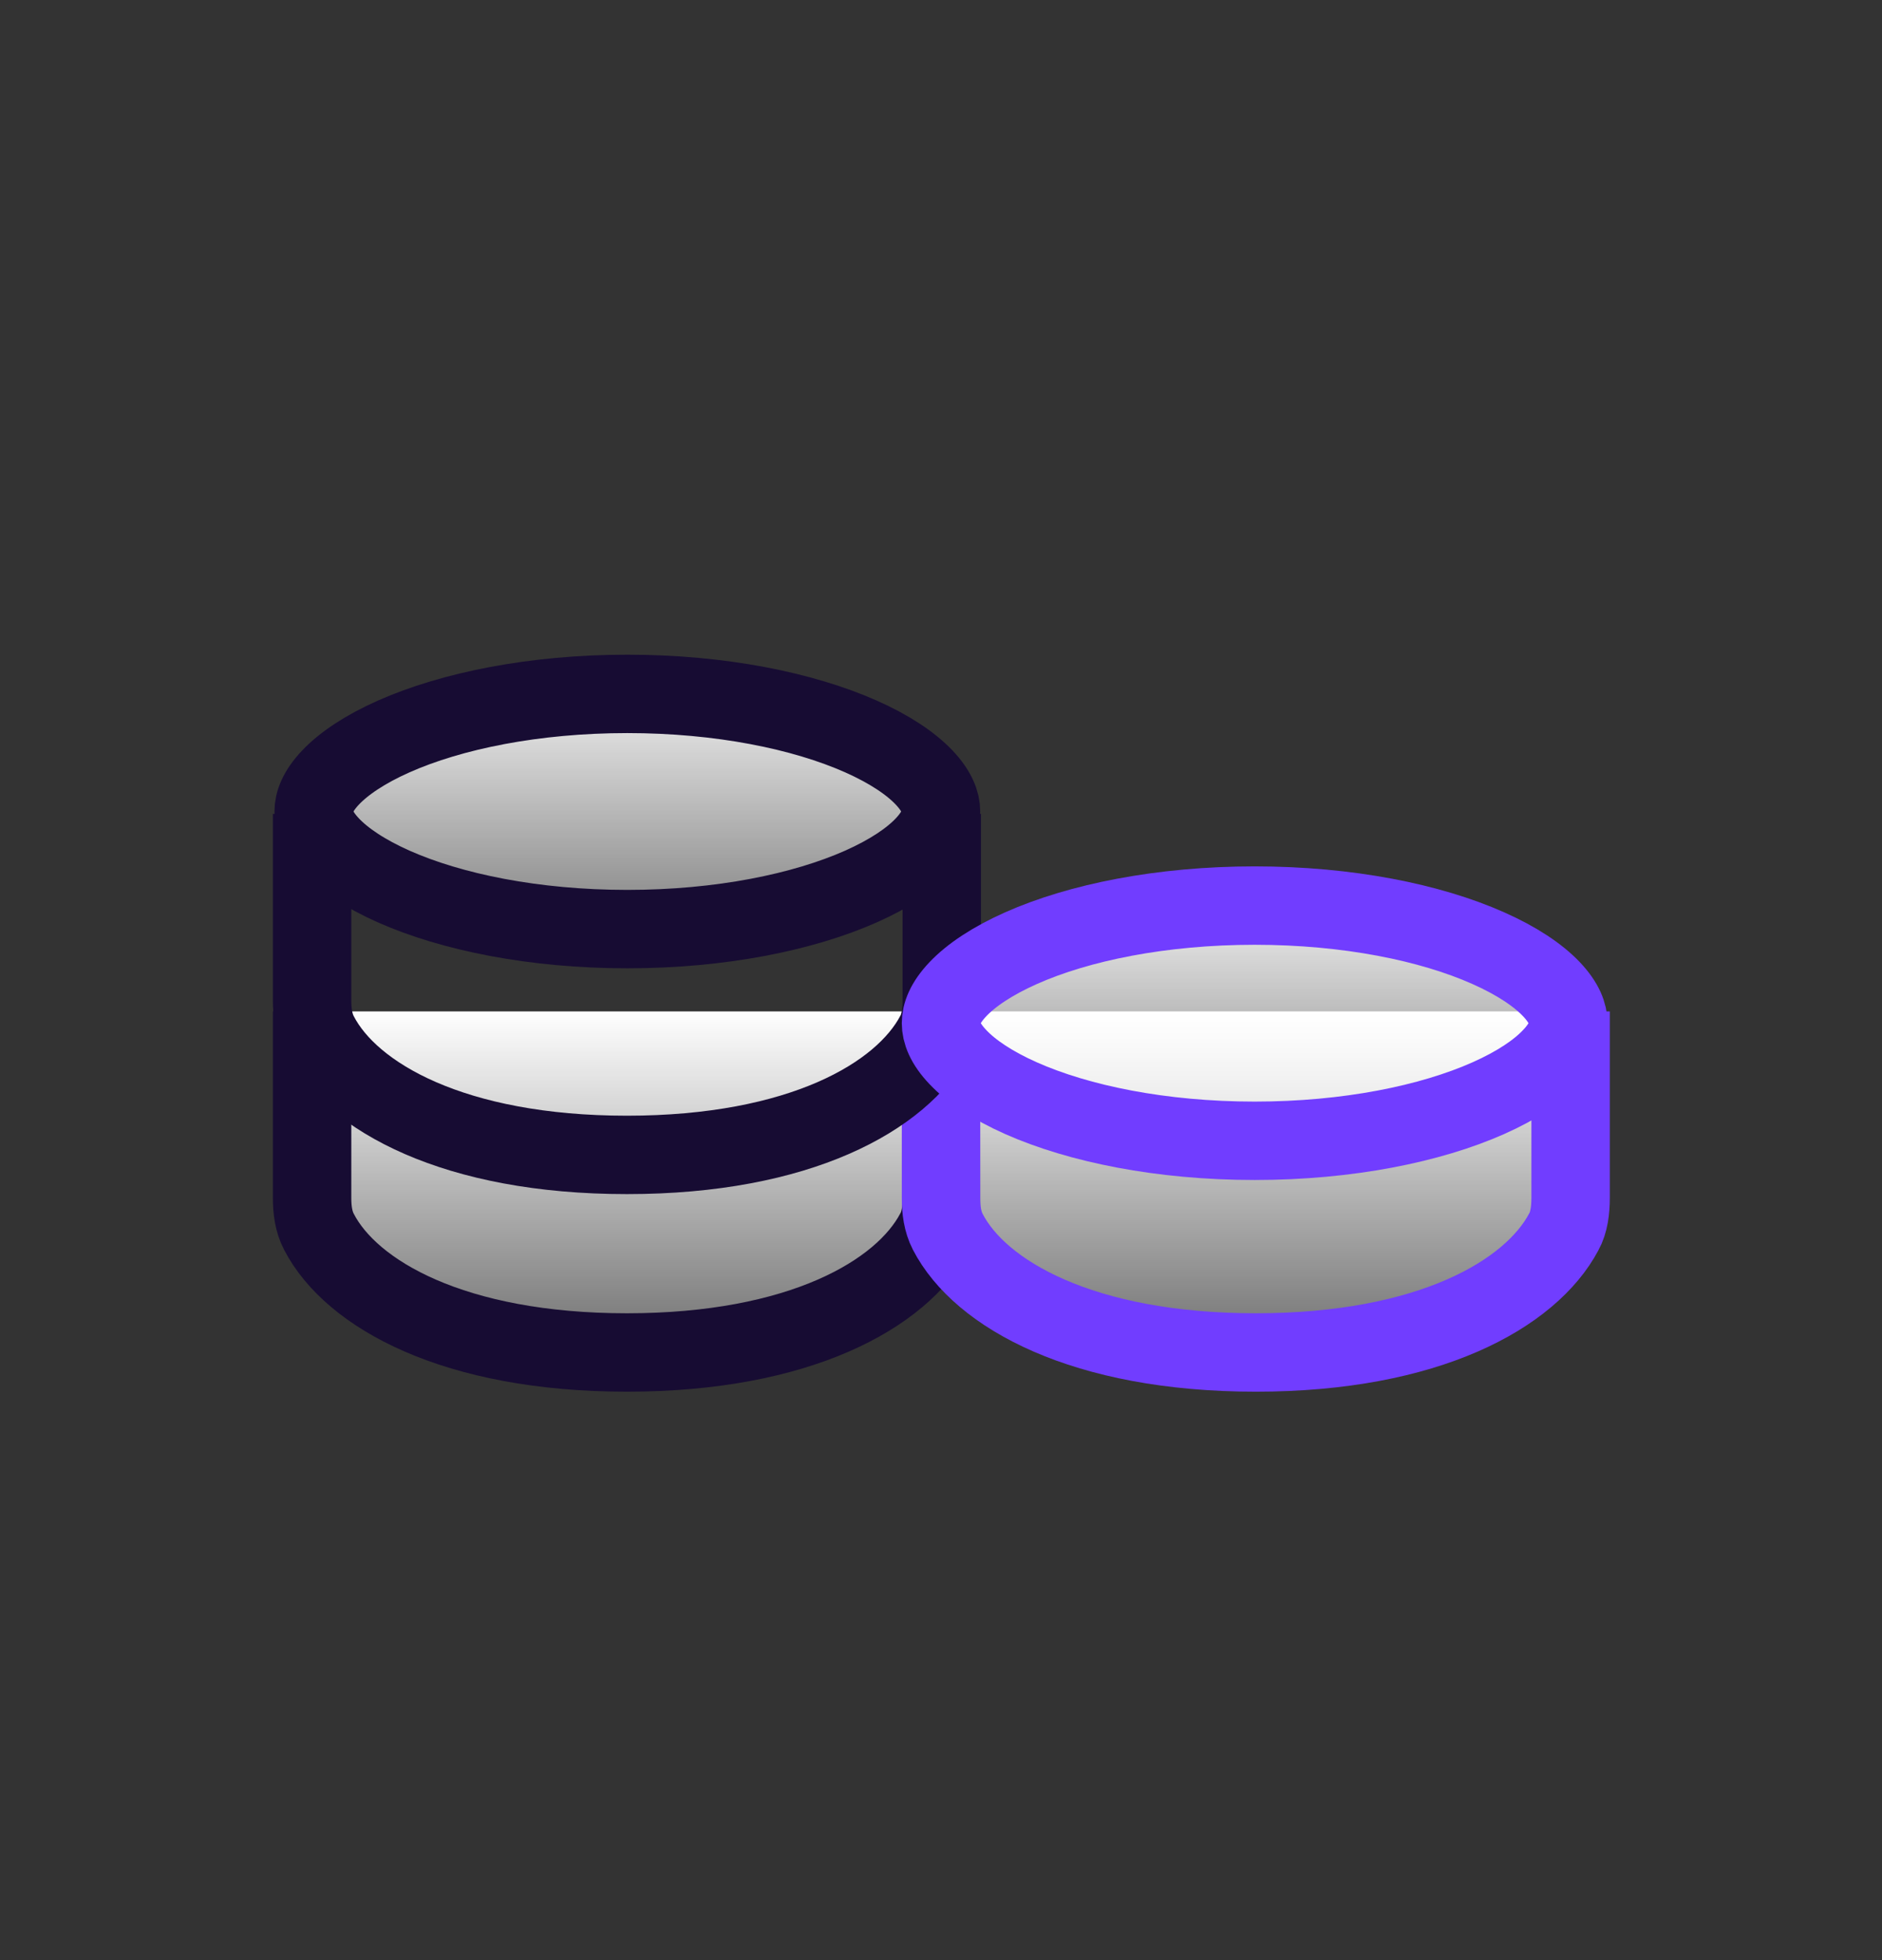
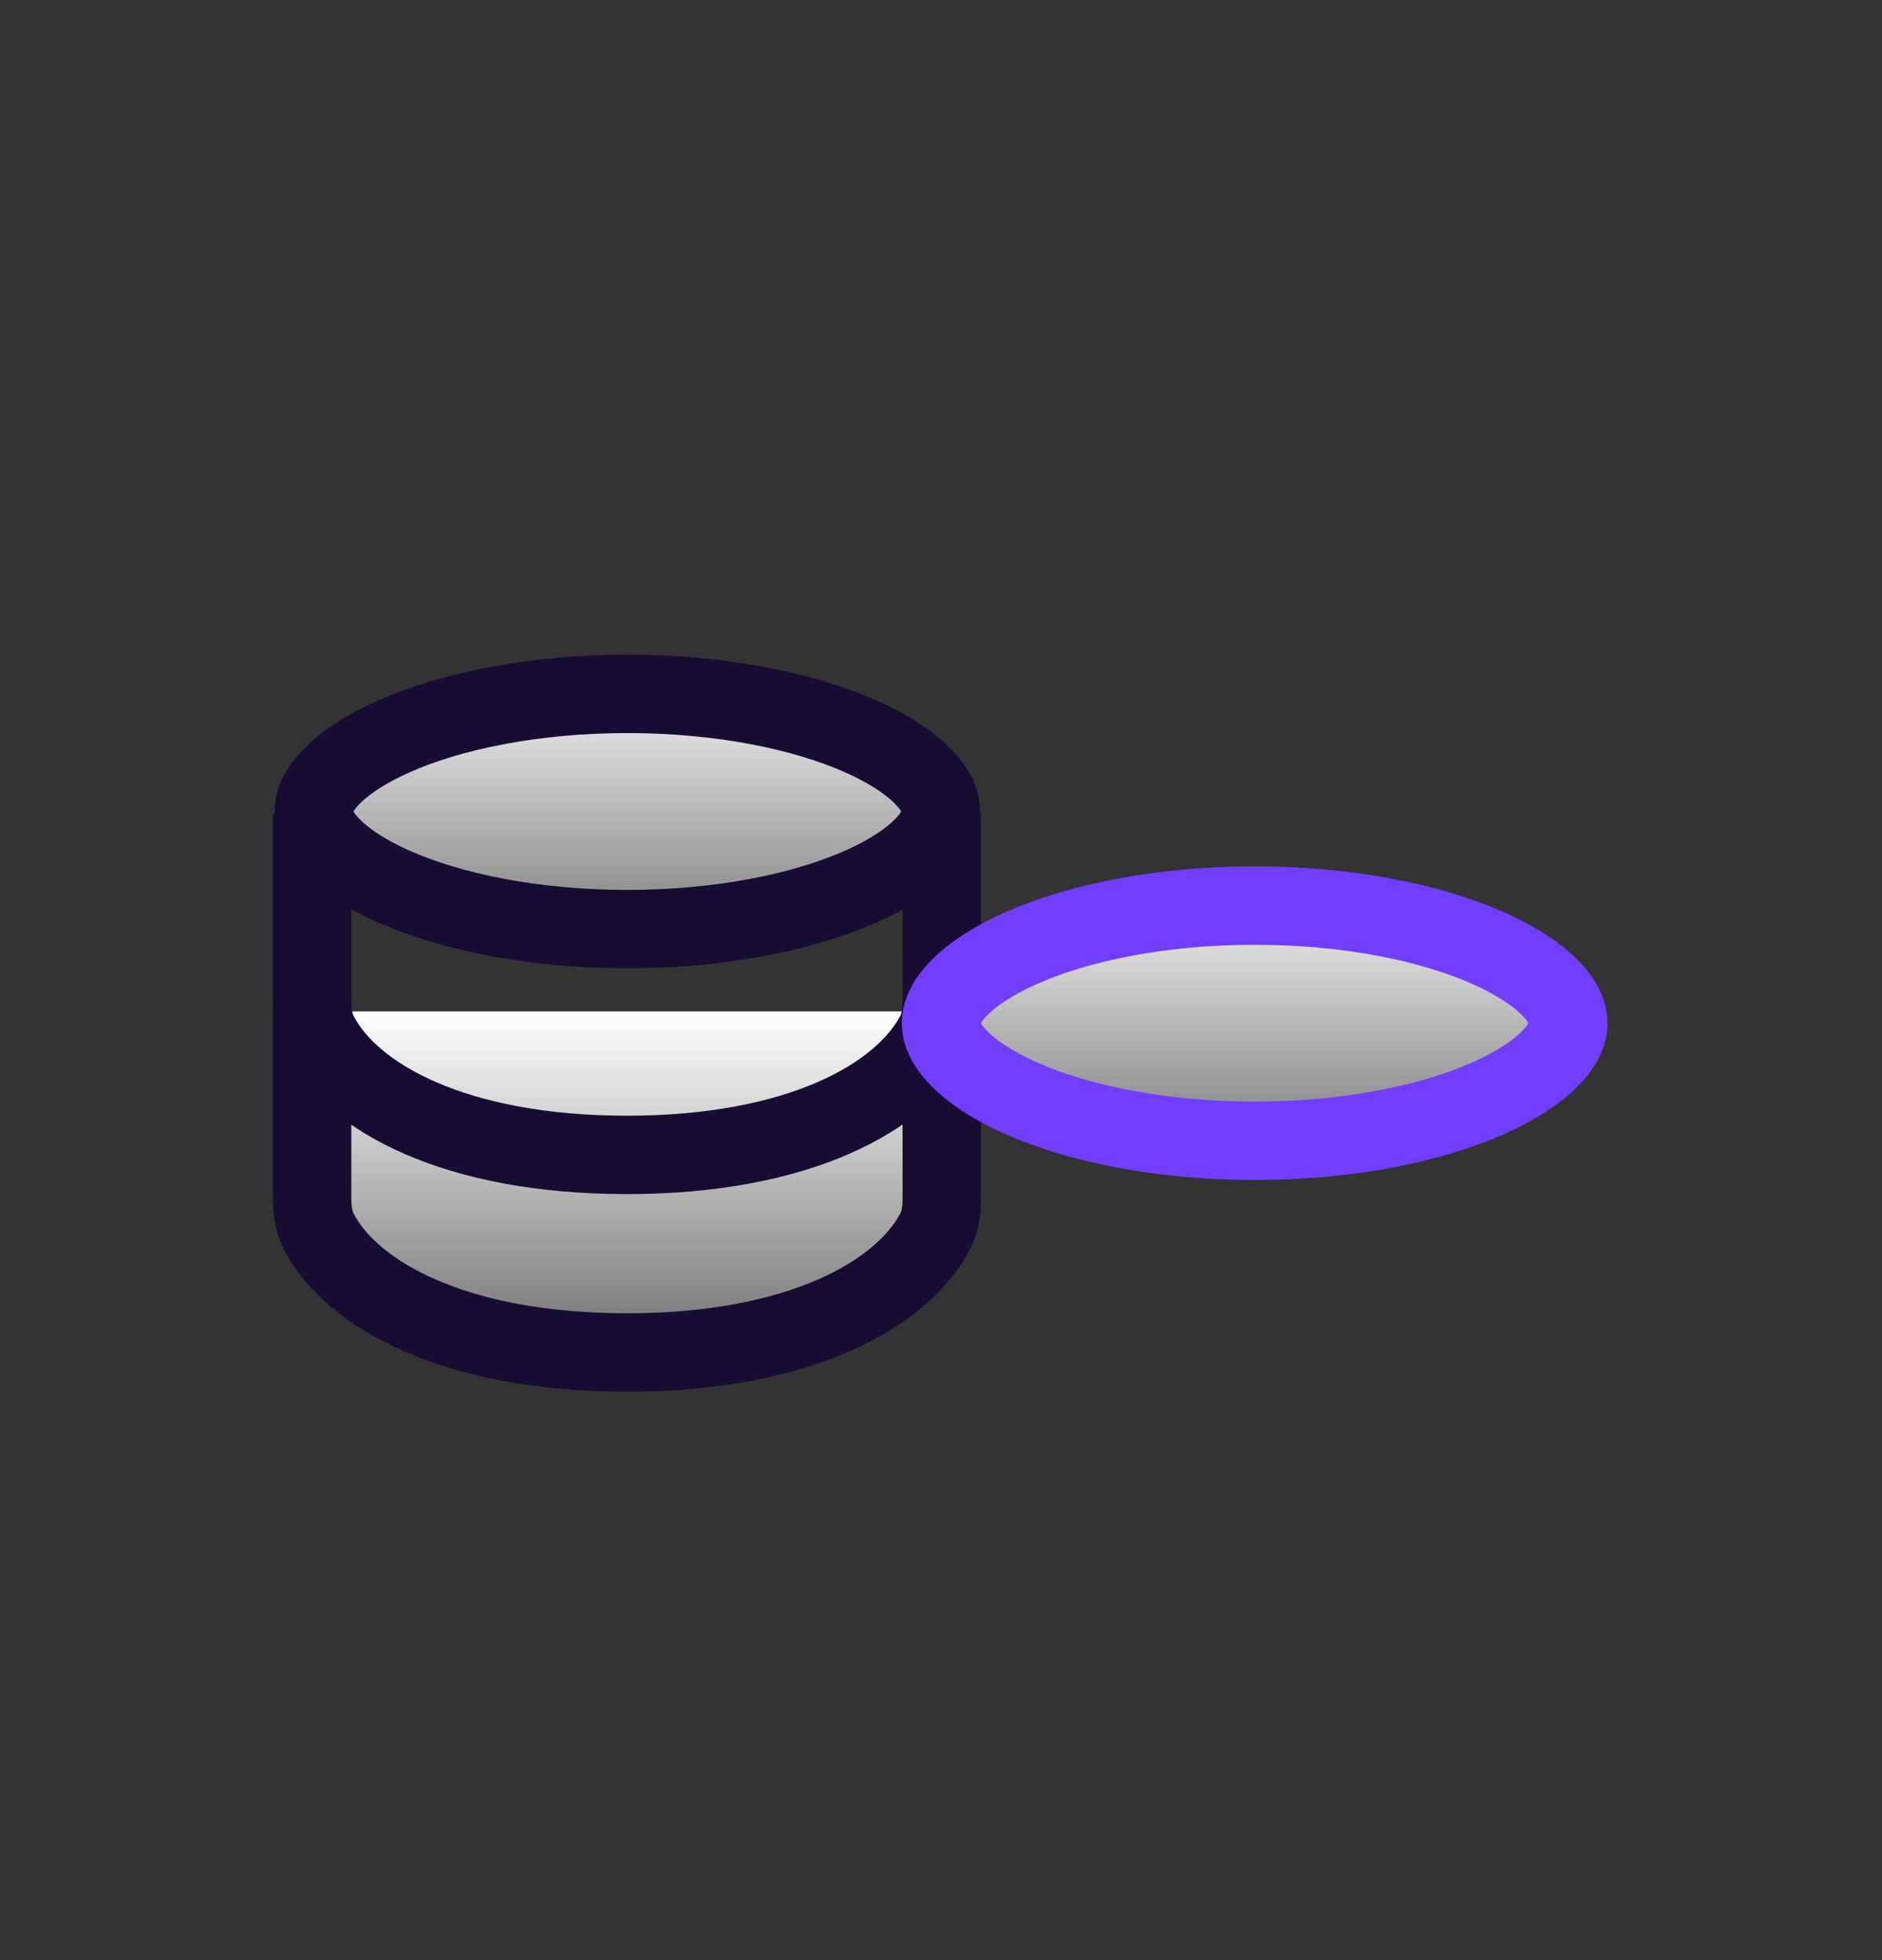
<svg xmlns="http://www.w3.org/2000/svg" width="24" height="25" viewBox="0 0 24 25" fill="none">
  <rect x="0" y="0" width="24" height="25" fill="#333333" stroke="none" />
  <path d="M3.98 12.9V15.28C3.98 15.43 3.999 15.58 4.067 15.71C4.48 16.51 5.795 17.25 7.995 17.25C10.194 17.25 11.501 16.51 11.923 15.71C11.99 15.59 12.01 15.43 12.01 15.28V12.9" fill="url(#paint0_linear_11768_66714)" />
  <path d="M3.98 12.9V15.28C3.98 15.43 3.999 15.58 4.067 15.71C4.48 16.51 5.795 17.25 7.995 17.25C10.194 17.25 11.501 16.51 11.923 15.71C11.99 15.59 12.01 15.43 12.01 15.28V12.9" stroke="#170C33" stroke-miterlimit="10" />
-   <path d="M12 12.9V15.28C12 15.43 12.019 15.58 12.086 15.71C12.499 16.51 13.815 17.25 16.015 17.25C18.214 17.25 19.52 16.51 19.943 15.71C20.01 15.59 20.029 15.43 20.029 15.28V12.9" fill="url(#paint1_linear_11768_66714)" />
-   <path d="M12 12.9V15.28C12 15.43 12.019 15.58 12.086 15.71C12.499 16.51 13.815 17.25 16.015 17.25C18.214 17.25 19.52 16.51 19.943 15.71C20.01 15.59 20.029 15.43 20.029 15.28V12.9" stroke="#713DFF" stroke-miterlimit="10" />
  <path d="M3.98 10.38V12.76C3.98 12.91 3.999 13.06 4.067 13.19C4.48 13.99 5.795 14.73 7.995 14.73C10.194 14.73 11.501 13.99 11.923 13.19C11.99 13.07 12.01 12.91 12.01 12.76V10.38" stroke="#170C33" stroke-miterlimit="10" />
  <path d="M8 8.85C9.189 8.85 10.242 9.066 10.979 9.393C11.348 9.557 11.616 9.739 11.784 9.916C11.95 10.091 12 10.237 12 10.35C12 10.463 11.95 10.609 11.784 10.784C11.616 10.961 11.348 11.143 10.979 11.307C10.242 11.634 9.189 11.85 8 11.85C6.811 11.85 5.758 11.634 5.021 11.307C4.652 11.143 4.384 10.961 4.216 10.784C4.05 10.609 4 10.463 4 10.35C4 10.237 4.05 10.091 4.216 9.916C4.384 9.739 4.652 9.557 5.021 9.393C5.758 9.066 6.811 8.85 8 8.85Z" fill="url(#paint2_linear_11768_66714)" stroke="#170C33" />
  <path d="M16 11.55C17.189 11.55 18.242 11.765 18.979 12.093C19.348 12.257 19.616 12.439 19.784 12.616C19.95 12.791 20 12.936 20 13.05C20 13.163 19.95 13.309 19.784 13.483C19.616 13.661 19.348 13.843 18.979 14.007C18.242 14.334 17.189 14.55 16 14.55C14.811 14.55 13.758 14.334 13.021 14.007C12.652 13.843 12.384 13.661 12.216 13.483C12.05 13.309 12 13.163 12 13.05C12 12.936 12.05 12.791 12.216 12.616C12.384 12.439 12.652 12.257 13.021 12.093C13.758 11.765 14.811 11.55 16 11.55Z" fill="url(#paint3_linear_11768_66714)" stroke="#713DFF" />
  <defs>
    <linearGradient id="paint0_linear_11768_66714" x1="9.701" y1="12.9" x2="9.701" y2="19.099" gradientUnits="userSpaceOnUse">
      <stop stop-color="white" />
      <stop offset="1" stop-color="white" stop-opacity="0" />
    </linearGradient>
    <linearGradient id="paint1_linear_11768_66714" x1="17.721" y1="12.9" x2="17.721" y2="19.099" gradientUnits="userSpaceOnUse">
      <stop stop-color="white" />
      <stop offset="1" stop-color="white" stop-opacity="0" />
    </linearGradient>
    <linearGradient id="paint2_linear_11768_66714" x1="9.912" y1="8.35" x2="9.912" y2="14.05" gradientUnits="userSpaceOnUse">
      <stop stop-color="white" />
      <stop offset="1" stop-color="white" stop-opacity="0" />
    </linearGradient>
    <linearGradient id="paint3_linear_11768_66714" x1="17.913" y1="11.05" x2="17.913" y2="16.75" gradientUnits="userSpaceOnUse">
      <stop stop-color="white" />
      <stop offset="1" stop-color="white" stop-opacity="0" />
    </linearGradient>
  </defs>
</svg>